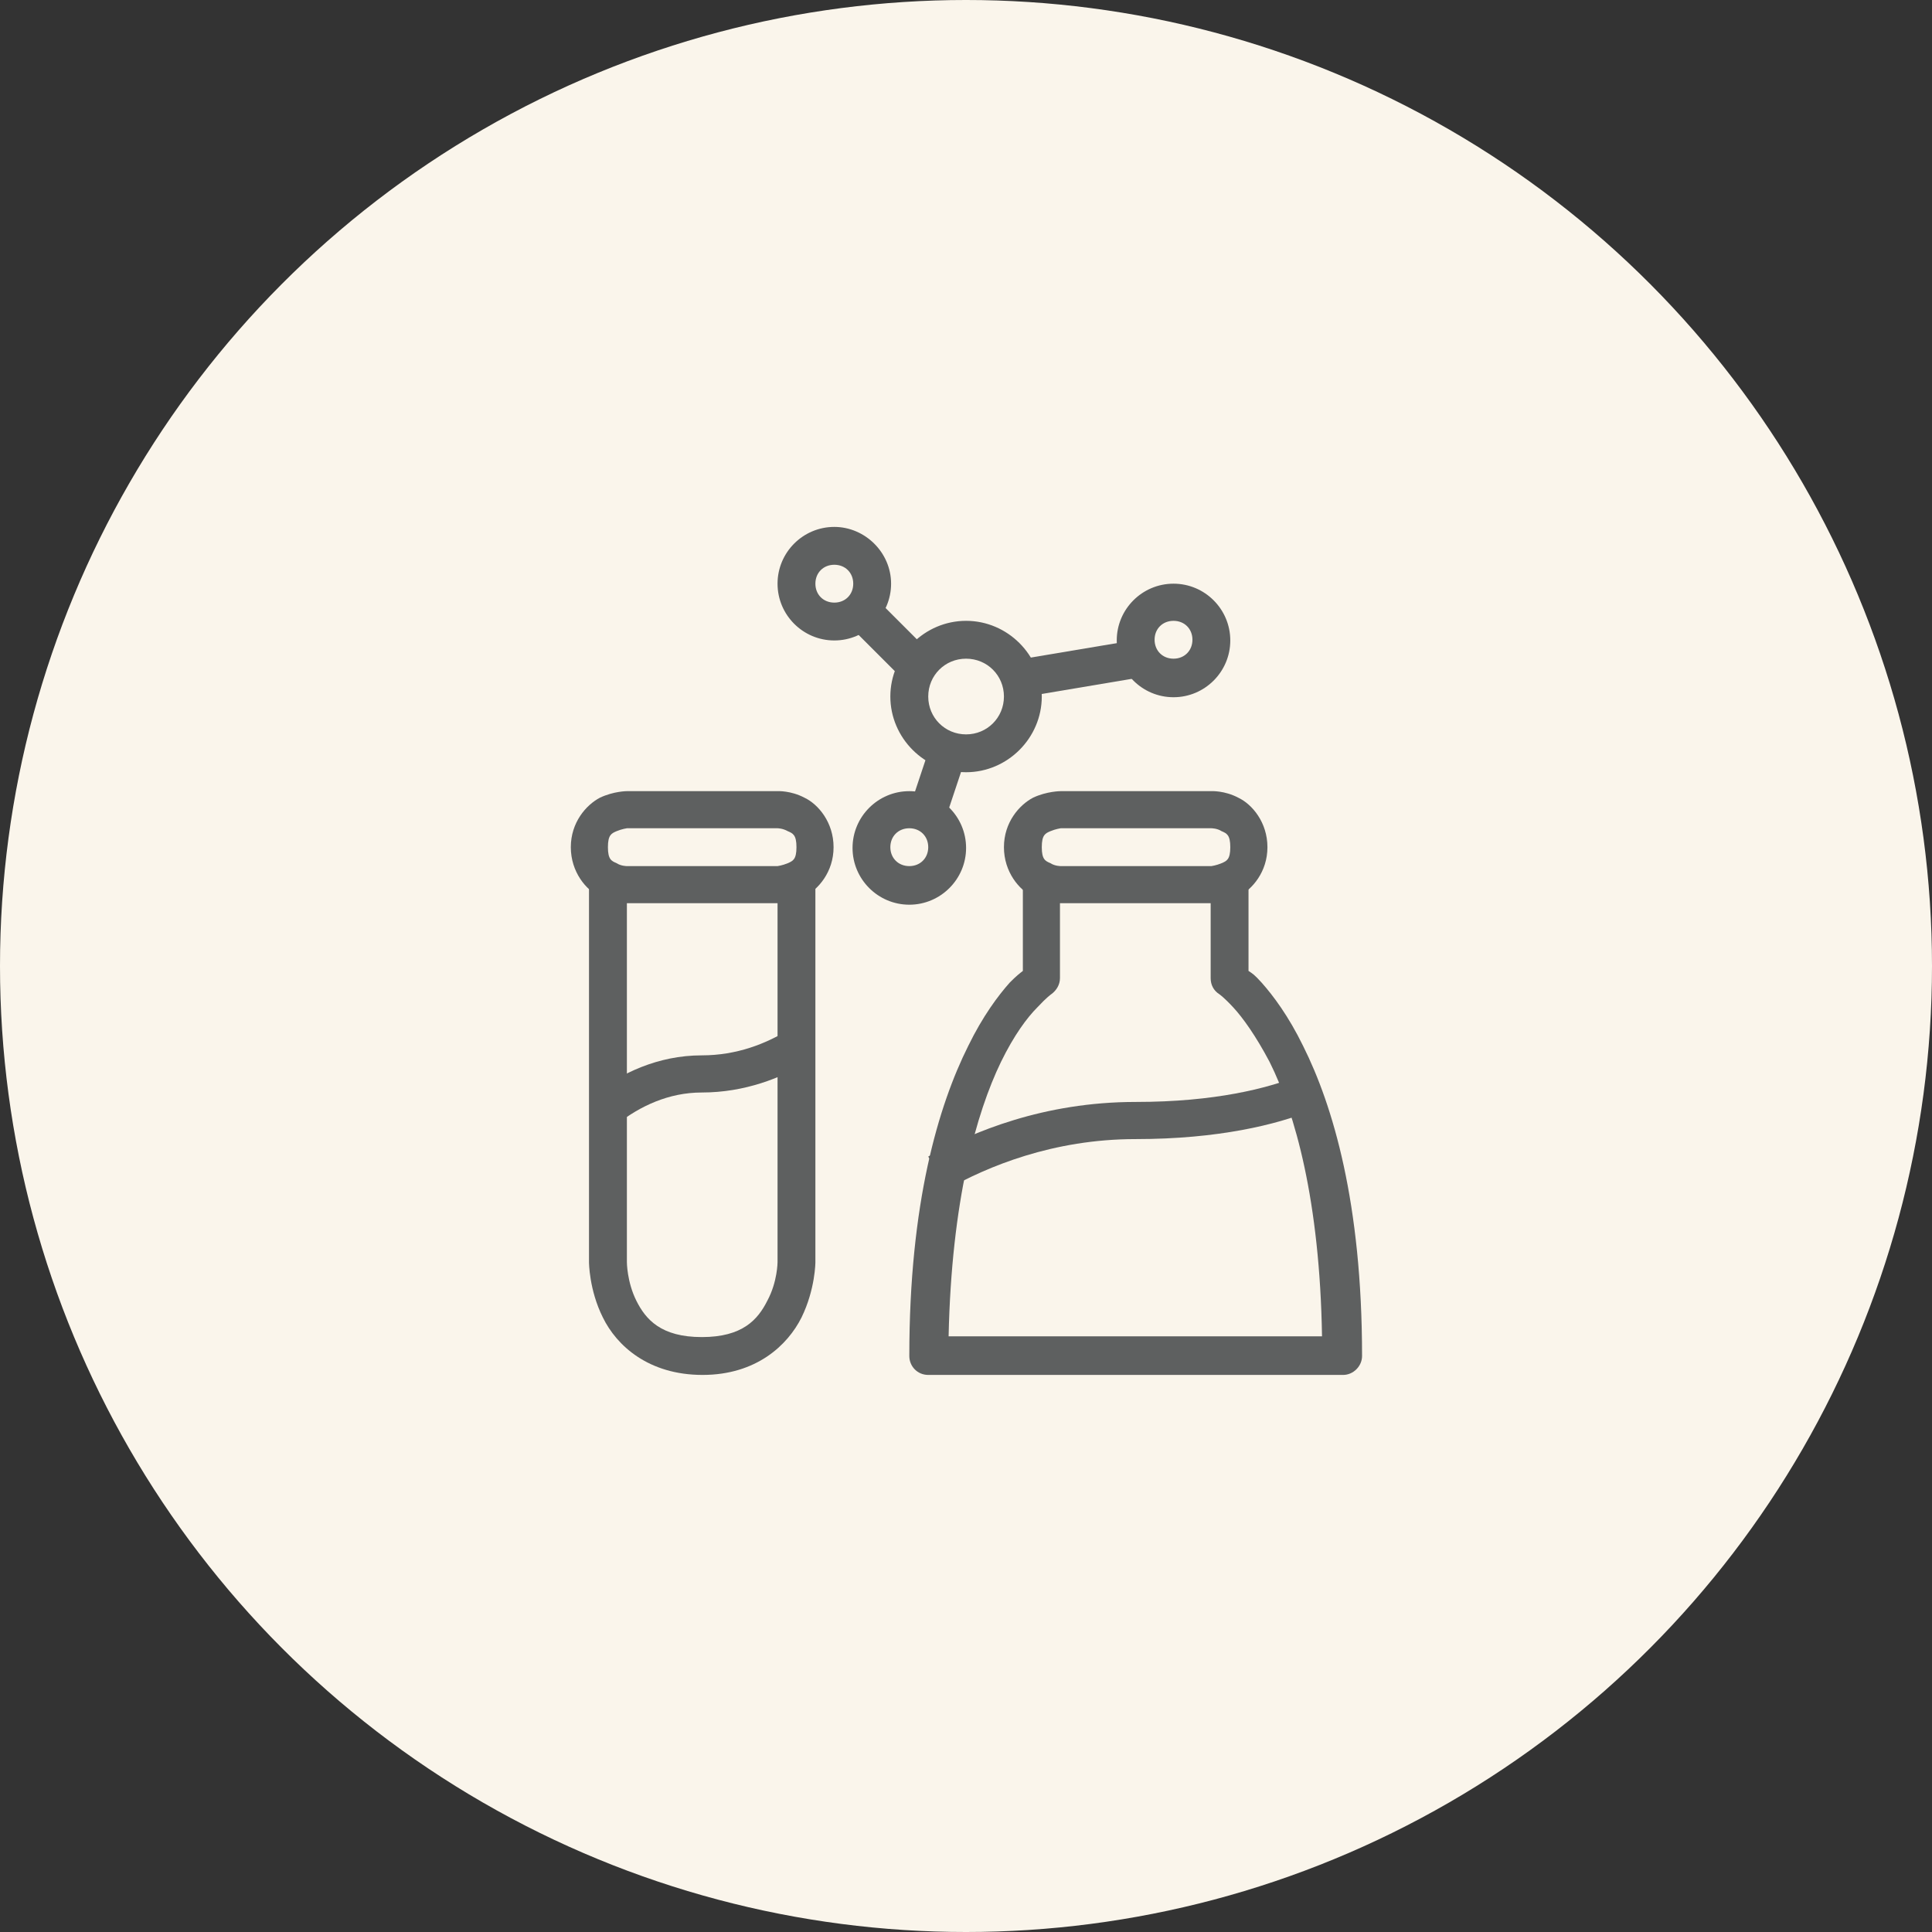
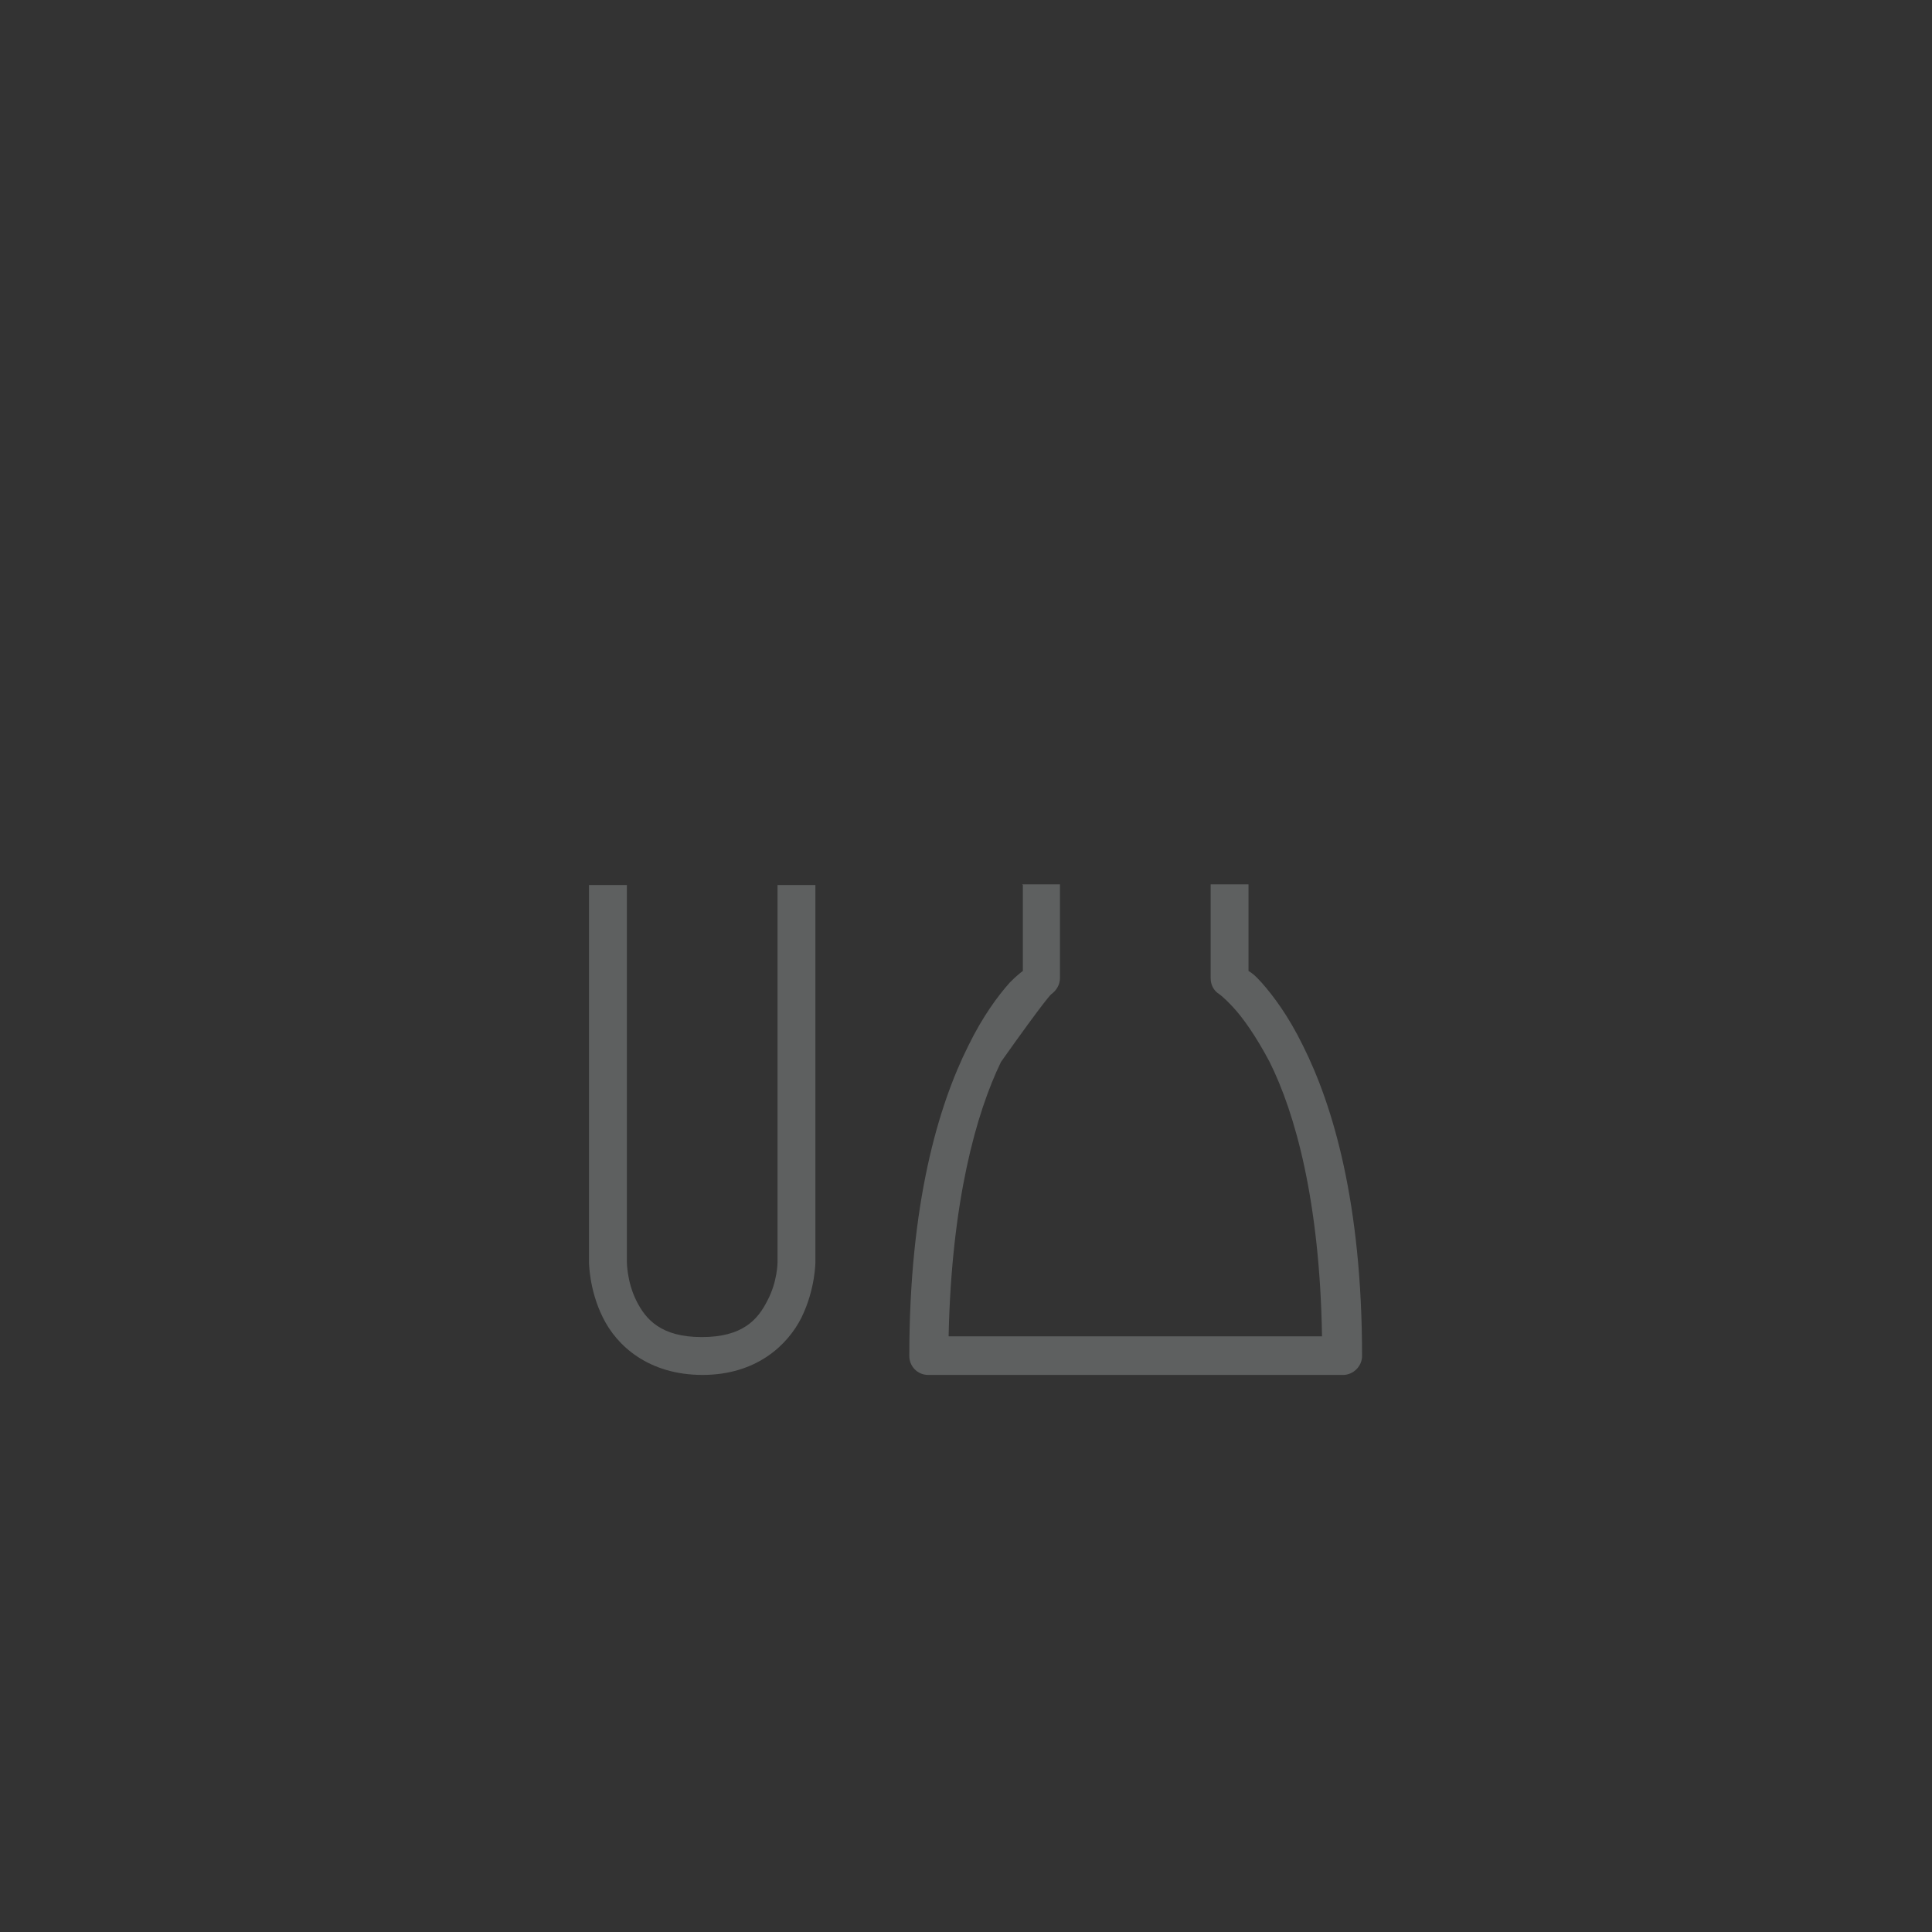
<svg xmlns="http://www.w3.org/2000/svg" fill="none" viewBox="0 0 44 44" height="44" width="44">
  <rect x="0" y="0" width="44" height="44" fill="#333333" stroke="none" />
-   <circle fill="#FAF5EB" r="22" cy="22" cx="22" />
-   <path fill="#5E6060" d="M14.277 18.018C14.277 18.018 13.978 18.018 13.663 18.167C13.348 18.333 13 18.73 13 19.294C13 19.858 13.348 20.272 13.663 20.421C13.978 20.587 14.277 20.57 14.277 20.57H17.708C17.708 20.57 18.006 20.57 18.321 20.421C18.636 20.256 18.984 19.858 18.984 19.294C18.984 18.73 18.636 18.316 18.321 18.167C18.006 18.001 17.708 18.018 17.708 18.018H14.277ZM14.277 18.863H17.708C17.708 18.863 17.824 18.863 17.94 18.929C18.056 18.979 18.139 19.012 18.139 19.294C18.139 19.576 18.056 19.609 17.94 19.659C17.824 19.709 17.708 19.725 17.708 19.725H14.277C14.277 19.725 14.144 19.725 14.044 19.659C13.928 19.609 13.845 19.576 13.845 19.294C13.845 19.012 13.928 18.979 14.044 18.929C14.16 18.88 14.277 18.863 14.277 18.863Z" />
  <path fill="#5E6060" d="M13.414 20.156V28.743C13.414 28.743 13.414 29.373 13.729 30.003C14.044 30.65 14.774 31.313 16 31.313C17.227 31.313 17.94 30.633 18.255 30.003C18.57 29.357 18.57 28.743 18.57 28.743V20.156H17.708V28.743C17.708 28.743 17.708 29.191 17.476 29.622C17.26 30.053 16.912 30.451 15.984 30.451C15.056 30.451 14.707 30.053 14.492 29.622C14.277 29.191 14.277 28.743 14.277 28.743V20.156H13.414Z" />
-   <path fill="#5E6060" d="M17.957 23.455C17.443 23.77 16.78 24.035 15.984 24.035C14.973 24.035 14.144 24.45 13.53 24.914L14.061 25.593C14.575 25.196 15.221 24.881 15.984 24.881C16.962 24.881 17.791 24.549 18.404 24.184L17.957 23.455ZM24.157 18.018C24.157 18.018 23.842 18.018 23.527 18.167C23.212 18.333 22.864 18.73 22.864 19.294C22.864 19.858 23.212 20.272 23.527 20.421C23.842 20.587 24.157 20.57 24.157 20.57H27.588C27.588 20.57 27.887 20.57 28.201 20.421C28.517 20.256 28.865 19.858 28.865 19.294C28.865 18.73 28.517 18.316 28.201 18.167C27.887 18.001 27.588 18.018 27.588 18.018H24.157ZM24.157 18.863H27.588C27.588 18.863 27.721 18.863 27.82 18.929C27.936 18.979 28.019 19.012 28.019 19.294C28.019 19.576 27.936 19.609 27.82 19.659C27.704 19.709 27.588 19.725 27.588 19.725H24.157C24.157 19.725 24.024 19.725 23.924 19.659C23.808 19.609 23.726 19.576 23.726 19.294C23.726 19.012 23.808 18.979 23.924 18.929C24.041 18.88 24.157 18.863 24.157 18.863Z" />
-   <path fill="#5E6060" d="M23.295 20.156V22.112C23.212 22.178 23.162 22.212 22.996 22.378C22.731 22.676 22.383 23.14 22.051 23.82C21.372 25.179 20.709 27.4 20.709 30.882C20.709 31.114 20.891 31.313 21.14 31.313H30.589C30.821 31.313 31.02 31.114 31.02 30.882C31.02 27.4 30.357 25.179 29.677 23.82C29.345 23.14 28.997 22.676 28.732 22.378C28.566 22.195 28.533 22.178 28.434 22.112V20.14H27.572V22.278C27.572 22.427 27.638 22.56 27.77 22.643C27.77 22.643 27.87 22.709 28.085 22.941C28.301 23.173 28.599 23.588 28.914 24.184C29.494 25.345 30.058 27.351 30.108 30.434H21.604C21.67 27.351 22.234 25.345 22.797 24.184C23.096 23.571 23.394 23.173 23.626 22.941C23.842 22.709 23.941 22.643 23.941 22.643C24.057 22.56 24.14 22.427 24.14 22.278V20.14H23.278L23.295 20.156Z" />
-   <path fill="#5E6060" d="M29.544 24.516C28.865 24.781 27.688 25.096 25.864 25.096C23.775 25.096 22.151 25.776 21.14 26.34L21.57 27.085C22.482 26.572 23.974 25.942 25.864 25.942C27.754 25.942 29.08 25.61 29.859 25.295L29.544 24.499V24.516ZM22.002 14.139C21.057 14.139 20.277 14.918 20.277 15.863C20.277 16.807 21.057 17.587 22.002 17.587C22.946 17.587 23.726 16.807 23.726 15.863C23.726 14.918 22.946 14.139 22.002 14.139ZM22.002 15.001C22.482 15.001 22.864 15.382 22.864 15.863C22.864 16.343 22.482 16.725 22.002 16.725C21.521 16.725 21.14 16.343 21.14 15.863C21.14 15.382 21.521 15.001 22.002 15.001ZM26.726 13.293C26.013 13.293 25.433 13.873 25.433 14.586C25.433 15.299 26.013 15.879 26.726 15.879C27.439 15.879 28.019 15.299 28.019 14.586C28.019 13.873 27.439 13.293 26.726 13.293ZM26.726 14.139C26.975 14.139 27.157 14.321 27.157 14.569C27.157 14.818 26.975 15.001 26.726 15.001C26.477 15.001 26.295 14.818 26.295 14.569C26.295 14.321 26.477 14.139 26.726 14.139ZM19.001 12C18.288 12 17.708 12.58 17.708 13.293C17.708 14.006 18.288 14.586 19.001 14.586C19.714 14.586 20.294 14.006 20.294 13.293C20.294 12.58 19.697 12 19.001 12ZM19.001 12.862C19.25 12.862 19.432 13.044 19.432 13.293C19.432 13.542 19.25 13.724 19.001 13.724C18.752 13.724 18.57 13.542 18.57 13.293C18.57 13.044 18.752 12.862 19.001 12.862ZM20.709 18.018C19.996 18.018 19.416 18.598 19.416 19.311C19.416 20.023 19.996 20.604 20.709 20.604C21.421 20.604 22.002 20.023 22.002 19.311C22.002 18.598 21.421 18.018 20.709 18.018ZM20.709 18.863C20.957 18.863 21.14 19.045 21.14 19.294C21.14 19.543 20.957 19.725 20.709 19.725C20.46 19.725 20.277 19.543 20.277 19.294C20.277 19.045 20.46 18.863 20.709 18.863Z" />
-   <path fill="#5E6060" d="M19.73 13.409L19.117 14.023L20.41 15.316L21.023 14.702L19.73 13.409ZM25.798 14.586L23.228 15.017L23.378 15.863L25.947 15.431L25.798 14.586ZM21.173 17.023L20.742 18.316L21.554 18.581L21.985 17.288L21.173 17.023Z" />
+   <path fill="#5E6060" d="M23.295 20.156V22.112C23.212 22.178 23.162 22.212 22.996 22.378C22.731 22.676 22.383 23.14 22.051 23.82C21.372 25.179 20.709 27.4 20.709 30.882C20.709 31.114 20.891 31.313 21.14 31.313H30.589C30.821 31.313 31.02 31.114 31.02 30.882C31.02 27.4 30.357 25.179 29.677 23.82C29.345 23.14 28.997 22.676 28.732 22.378C28.566 22.195 28.533 22.178 28.434 22.112V20.14H27.572V22.278C27.572 22.427 27.638 22.56 27.77 22.643C27.77 22.643 27.87 22.709 28.085 22.941C28.301 23.173 28.599 23.588 28.914 24.184C29.494 25.345 30.058 27.351 30.108 30.434H21.604C21.67 27.351 22.234 25.345 22.797 24.184C23.842 22.709 23.941 22.643 23.941 22.643C24.057 22.56 24.14 22.427 24.14 22.278V20.14H23.278L23.295 20.156Z" />
</svg>